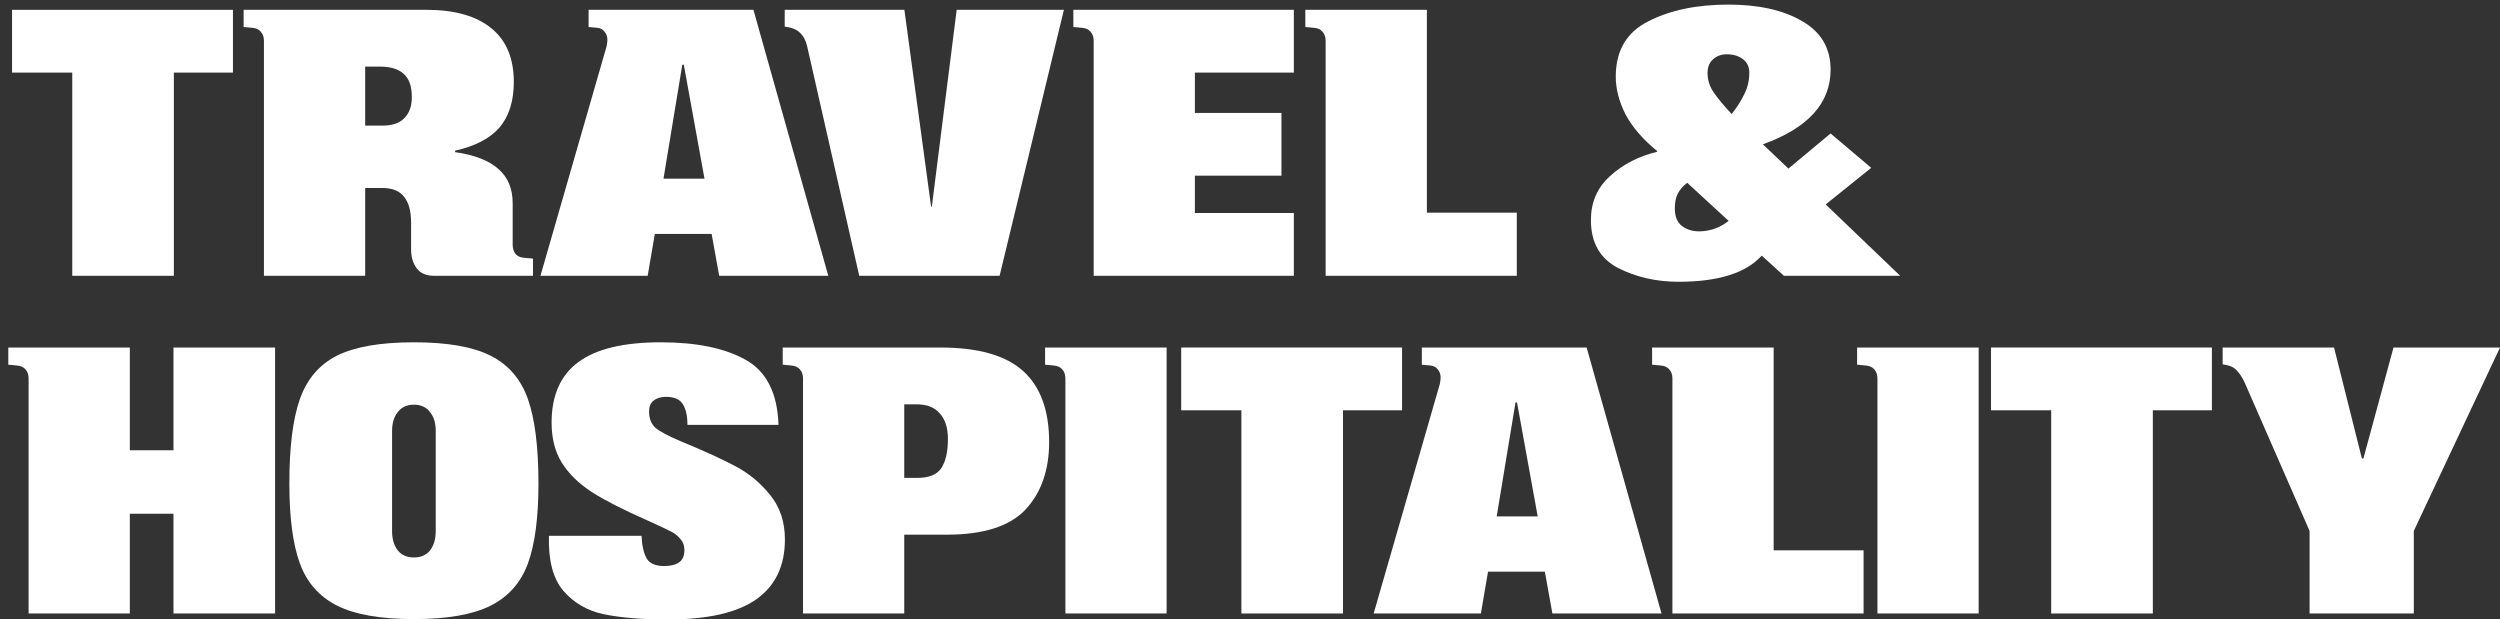
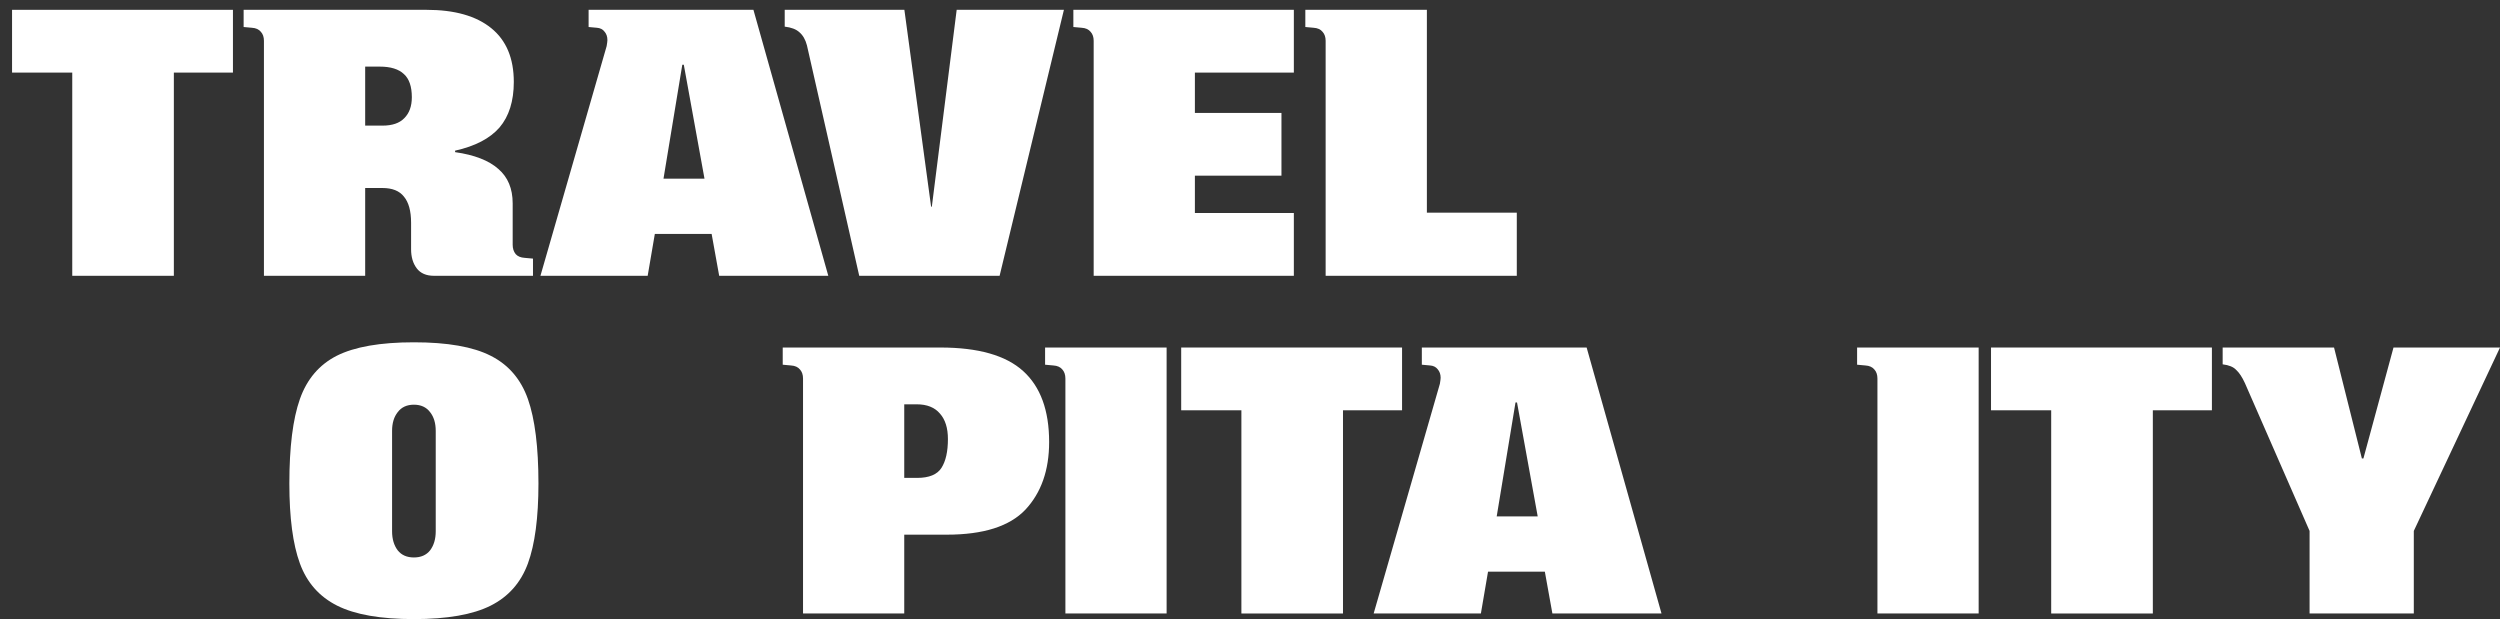
<svg xmlns="http://www.w3.org/2000/svg" width="113" height="28" viewBox="0 0 113 28" fill="none">
  <rect x="0" y="0" width="113" height="28" fill="#333333" stroke="none" />
  <path d="M10.529 0.444V3.281H7.858V12.466H3.266V3.281H0.545V0.444H10.529Z" fill="white" />
  <path d="M17.288 5.678C17.73 5.678 18.059 5.566 18.274 5.341C18.501 5.116 18.615 4.8 18.615 4.395C18.615 3.911 18.495 3.562 18.257 3.348C18.019 3.123 17.656 3.011 17.169 3.011H16.506V5.678H17.288ZM23.173 11.064C23.173 11.233 23.218 11.374 23.309 11.486C23.4 11.588 23.536 11.644 23.717 11.655L24.091 11.689V12.466H19.618C19.267 12.466 19.006 12.353 18.836 12.128C18.666 11.903 18.581 11.616 18.581 11.267V10.068C18.581 9.539 18.473 9.145 18.257 8.886C18.053 8.627 17.73 8.498 17.288 8.498H16.506V12.466H11.93V1.846C11.93 1.677 11.885 1.542 11.794 1.441C11.704 1.328 11.568 1.266 11.386 1.255L11.012 1.221V0.444H19.278C20.548 0.444 21.523 0.72 22.203 1.272C22.884 1.823 23.224 2.634 23.224 3.703C23.224 4.57 23.008 5.256 22.578 5.763C22.147 6.258 21.478 6.607 20.57 6.81V6.877C21.444 7.001 22.096 7.254 22.526 7.637C22.957 8.008 23.173 8.526 23.173 9.19L23.173 11.064Z" fill="white" />
  <path d="M30.84 2.926L29.99 8.076H31.843L30.908 2.926H30.84ZM27.421 2.082C27.444 1.947 27.455 1.857 27.455 1.812C27.455 1.654 27.41 1.525 27.319 1.424C27.24 1.322 27.127 1.266 26.979 1.255L26.605 1.221V0.444H34.055L37.439 12.466H32.507L32.166 10.575H29.598L29.275 12.466H24.428L27.421 2.082Z" fill="white" />
  <path d="M36.473 2.048C36.405 1.789 36.291 1.592 36.132 1.457C35.985 1.322 35.764 1.238 35.469 1.204V0.444H40.878L42.086 9.342H42.119L43.242 0.444H48.089L45.182 12.466H38.837L36.473 2.048Z" fill="white" />
  <path d="M49.434 1.846C49.434 1.677 49.389 1.542 49.298 1.441C49.208 1.328 49.072 1.266 48.89 1.255L48.516 1.221V0.444H58.482V3.281H54.009V5.104H57.922V7.941H54.009V9.629H58.482V12.466H49.434V1.846Z" fill="white" />
  <path d="M59.919 1.846C59.919 1.677 59.873 1.542 59.782 1.441C59.693 1.328 59.556 1.266 59.374 1.255L59.001 1.221V0.444H64.495V9.612H68.559V12.466H59.919V1.846Z" fill="white" />
-   <path d="M78.049 2.454C77.8 2.454 77.589 2.532 77.42 2.69C77.26 2.836 77.181 3.039 77.181 3.298C77.181 3.602 77.266 3.883 77.436 4.142C77.607 4.401 77.884 4.739 78.27 5.155C78.496 4.874 78.683 4.581 78.832 4.277C78.99 3.973 79.069 3.641 79.069 3.281C79.069 3.022 78.973 2.819 78.78 2.673C78.587 2.527 78.344 2.454 78.049 2.454ZM80.633 12.466L79.631 11.554C78.917 12.342 77.663 12.736 75.872 12.736C74.863 12.736 73.95 12.528 73.134 12.111C72.317 11.684 71.909 10.963 71.909 9.95C71.909 9.14 72.197 8.476 72.776 7.958C73.355 7.429 74.063 7.063 74.902 6.86V6.827C74.256 6.298 73.78 5.746 73.474 5.172C73.179 4.587 73.032 4.018 73.032 3.467C73.032 2.296 73.518 1.463 74.494 0.968C75.481 0.461 76.689 0.208 78.117 0.208C79.489 0.208 80.6 0.456 81.45 0.951C82.312 1.446 82.743 2.178 82.743 3.146C82.743 4.665 81.722 5.791 79.681 6.523L80.837 7.62L82.743 6.033L84.579 7.586L82.522 9.241L85.889 12.466L80.633 12.466ZM76.262 8.262C76.069 8.408 75.928 8.571 75.837 8.751C75.746 8.92 75.702 9.145 75.702 9.427C75.702 9.776 75.804 10.034 76.008 10.203C76.223 10.372 76.49 10.457 76.807 10.457C77.034 10.457 77.266 10.417 77.505 10.338C77.743 10.248 77.952 10.13 78.134 9.984L76.262 8.262Z" fill="white" />
-   <path d="M5.868 15.708V20.352H7.841V15.708H12.434V27.73H7.841V23.222H5.868V27.73H1.293V17.11C1.293 16.941 1.248 16.806 1.157 16.704C1.066 16.592 0.93 16.53 0.749 16.519L0.375 16.485V15.708L5.868 15.708Z" fill="white" />
  <path d="M18.708 18.292C18.391 18.292 18.147 18.404 17.977 18.629C17.807 18.843 17.722 19.125 17.722 19.474V24.015C17.722 24.364 17.807 24.651 17.977 24.876C18.147 25.09 18.391 25.197 18.708 25.197C19.026 25.197 19.27 25.09 19.44 24.876C19.61 24.651 19.695 24.364 19.695 24.015V19.474C19.695 19.125 19.61 18.843 19.44 18.629C19.27 18.404 19.026 18.292 18.708 18.292ZM18.708 27.983C17.2 27.983 16.044 27.78 15.239 27.375C14.434 26.97 13.872 26.334 13.555 25.467C13.237 24.601 13.079 23.396 13.079 21.854C13.079 20.211 13.237 18.939 13.555 18.038C13.872 17.138 14.428 16.485 15.222 16.08C16.027 15.675 17.189 15.472 18.708 15.472C20.228 15.472 21.384 15.675 22.178 16.08C22.983 16.485 23.544 17.138 23.862 18.038C24.179 18.939 24.338 20.211 24.338 21.854C24.338 23.396 24.179 24.601 23.862 25.467C23.544 26.334 22.983 26.97 22.178 27.375C21.373 27.78 20.216 27.983 18.708 27.983Z" fill="white" />
-   <path d="M31.072 19.203C31.072 18.798 31.003 18.489 30.868 18.275C30.732 18.05 30.476 17.937 30.103 17.937C29.875 17.937 29.689 17.993 29.541 18.106C29.405 18.218 29.337 18.382 29.337 18.596C29.337 18.911 29.433 19.158 29.626 19.338C29.831 19.507 30.2 19.704 30.732 19.929C31.797 20.368 32.637 20.751 33.25 21.078C33.862 21.404 34.383 21.837 34.814 22.378C35.255 22.918 35.478 23.588 35.478 24.387C35.478 25.58 35.046 26.48 34.185 27.088C33.322 27.696 31.99 28 30.187 28C29.02 28 28.056 27.921 27.296 27.764C26.548 27.606 25.936 27.251 25.459 26.7C24.994 26.148 24.779 25.321 24.813 24.218H28.997C29.02 24.679 29.099 25.023 29.235 25.248C29.371 25.473 29.632 25.585 30.018 25.585C30.313 25.585 30.539 25.529 30.697 25.417C30.857 25.304 30.936 25.118 30.936 24.86C30.936 24.657 30.868 24.483 30.732 24.336C30.608 24.19 30.454 24.077 30.272 23.998C30.103 23.908 29.768 23.751 29.268 23.526C28.192 23.053 27.353 22.625 26.752 22.243C26.151 21.849 25.697 21.404 25.391 20.909C25.085 20.413 24.932 19.811 24.932 19.102C24.932 17.875 25.335 16.963 26.14 16.367C26.945 15.77 28.186 15.472 29.864 15.472C31.485 15.472 32.767 15.736 33.708 16.266C34.649 16.795 35.142 17.774 35.188 19.203H31.072Z" fill="white" />
  <path d="M42.506 15.708C44.217 15.708 45.465 16.063 46.247 16.772C47.03 17.481 47.421 18.55 47.421 19.98C47.421 21.252 47.063 22.271 46.349 23.036C45.635 23.79 44.451 24.167 42.794 24.167H40.872V27.73H36.297V17.11C36.297 16.941 36.252 16.806 36.161 16.704C36.071 16.592 35.935 16.53 35.753 16.519L35.379 16.485V15.708L42.506 15.708ZM40.872 21.601H41.451C41.996 21.601 42.364 21.449 42.556 21.145C42.749 20.841 42.846 20.408 42.846 19.845C42.846 19.35 42.727 18.967 42.488 18.697C42.25 18.415 41.9 18.275 41.434 18.275H40.872V21.601Z" fill="white" />
  <path d="M48.156 17.11C48.156 16.941 48.11 16.806 48.021 16.704C47.93 16.592 47.793 16.53 47.613 16.519L47.238 16.485V15.708H52.731V27.73H48.156V17.11Z" fill="white" />
  <path d="M63.373 15.708V18.545H60.703V27.73H56.111V18.545H53.39V15.708H63.373Z" fill="white" />
  <path d="M68.501 18.19L67.651 23.34H69.504L68.569 18.19H68.501ZM65.083 17.346C65.105 17.211 65.117 17.121 65.117 17.076C65.117 16.919 65.07 16.789 64.981 16.688C64.901 16.586 64.788 16.53 64.64 16.519L64.267 16.485V15.708H71.716L75.1 27.73H70.168L69.827 25.839H67.259L66.936 27.73H62.089L65.083 17.346Z" fill="white" />
-   <path d="M75.593 17.11C75.593 16.941 75.549 16.806 75.458 16.704C75.367 16.592 75.23 16.53 75.05 16.519L74.675 16.485V15.708H80.169V24.876H84.234V27.73H75.593V17.11Z" fill="white" />
  <path d="M84.86 17.11C84.86 16.941 84.815 16.806 84.724 16.704C84.633 16.592 84.496 16.53 84.316 16.519L83.941 16.485V15.708H89.435V27.73H84.86V17.11Z" fill="white" />
  <path d="M99.978 15.708V18.545H97.308V27.73H92.714V18.545H89.994V15.708H99.978Z" fill="white" />
  <path d="M101.468 17.312C101.343 17.042 101.213 16.845 101.076 16.721C100.952 16.586 100.748 16.502 100.464 16.468V15.708H105.499L106.757 20.723H106.826L108.186 15.708H113L109.104 23.998V27.73H104.393V23.998L101.468 17.312Z" fill="white" />
</svg>